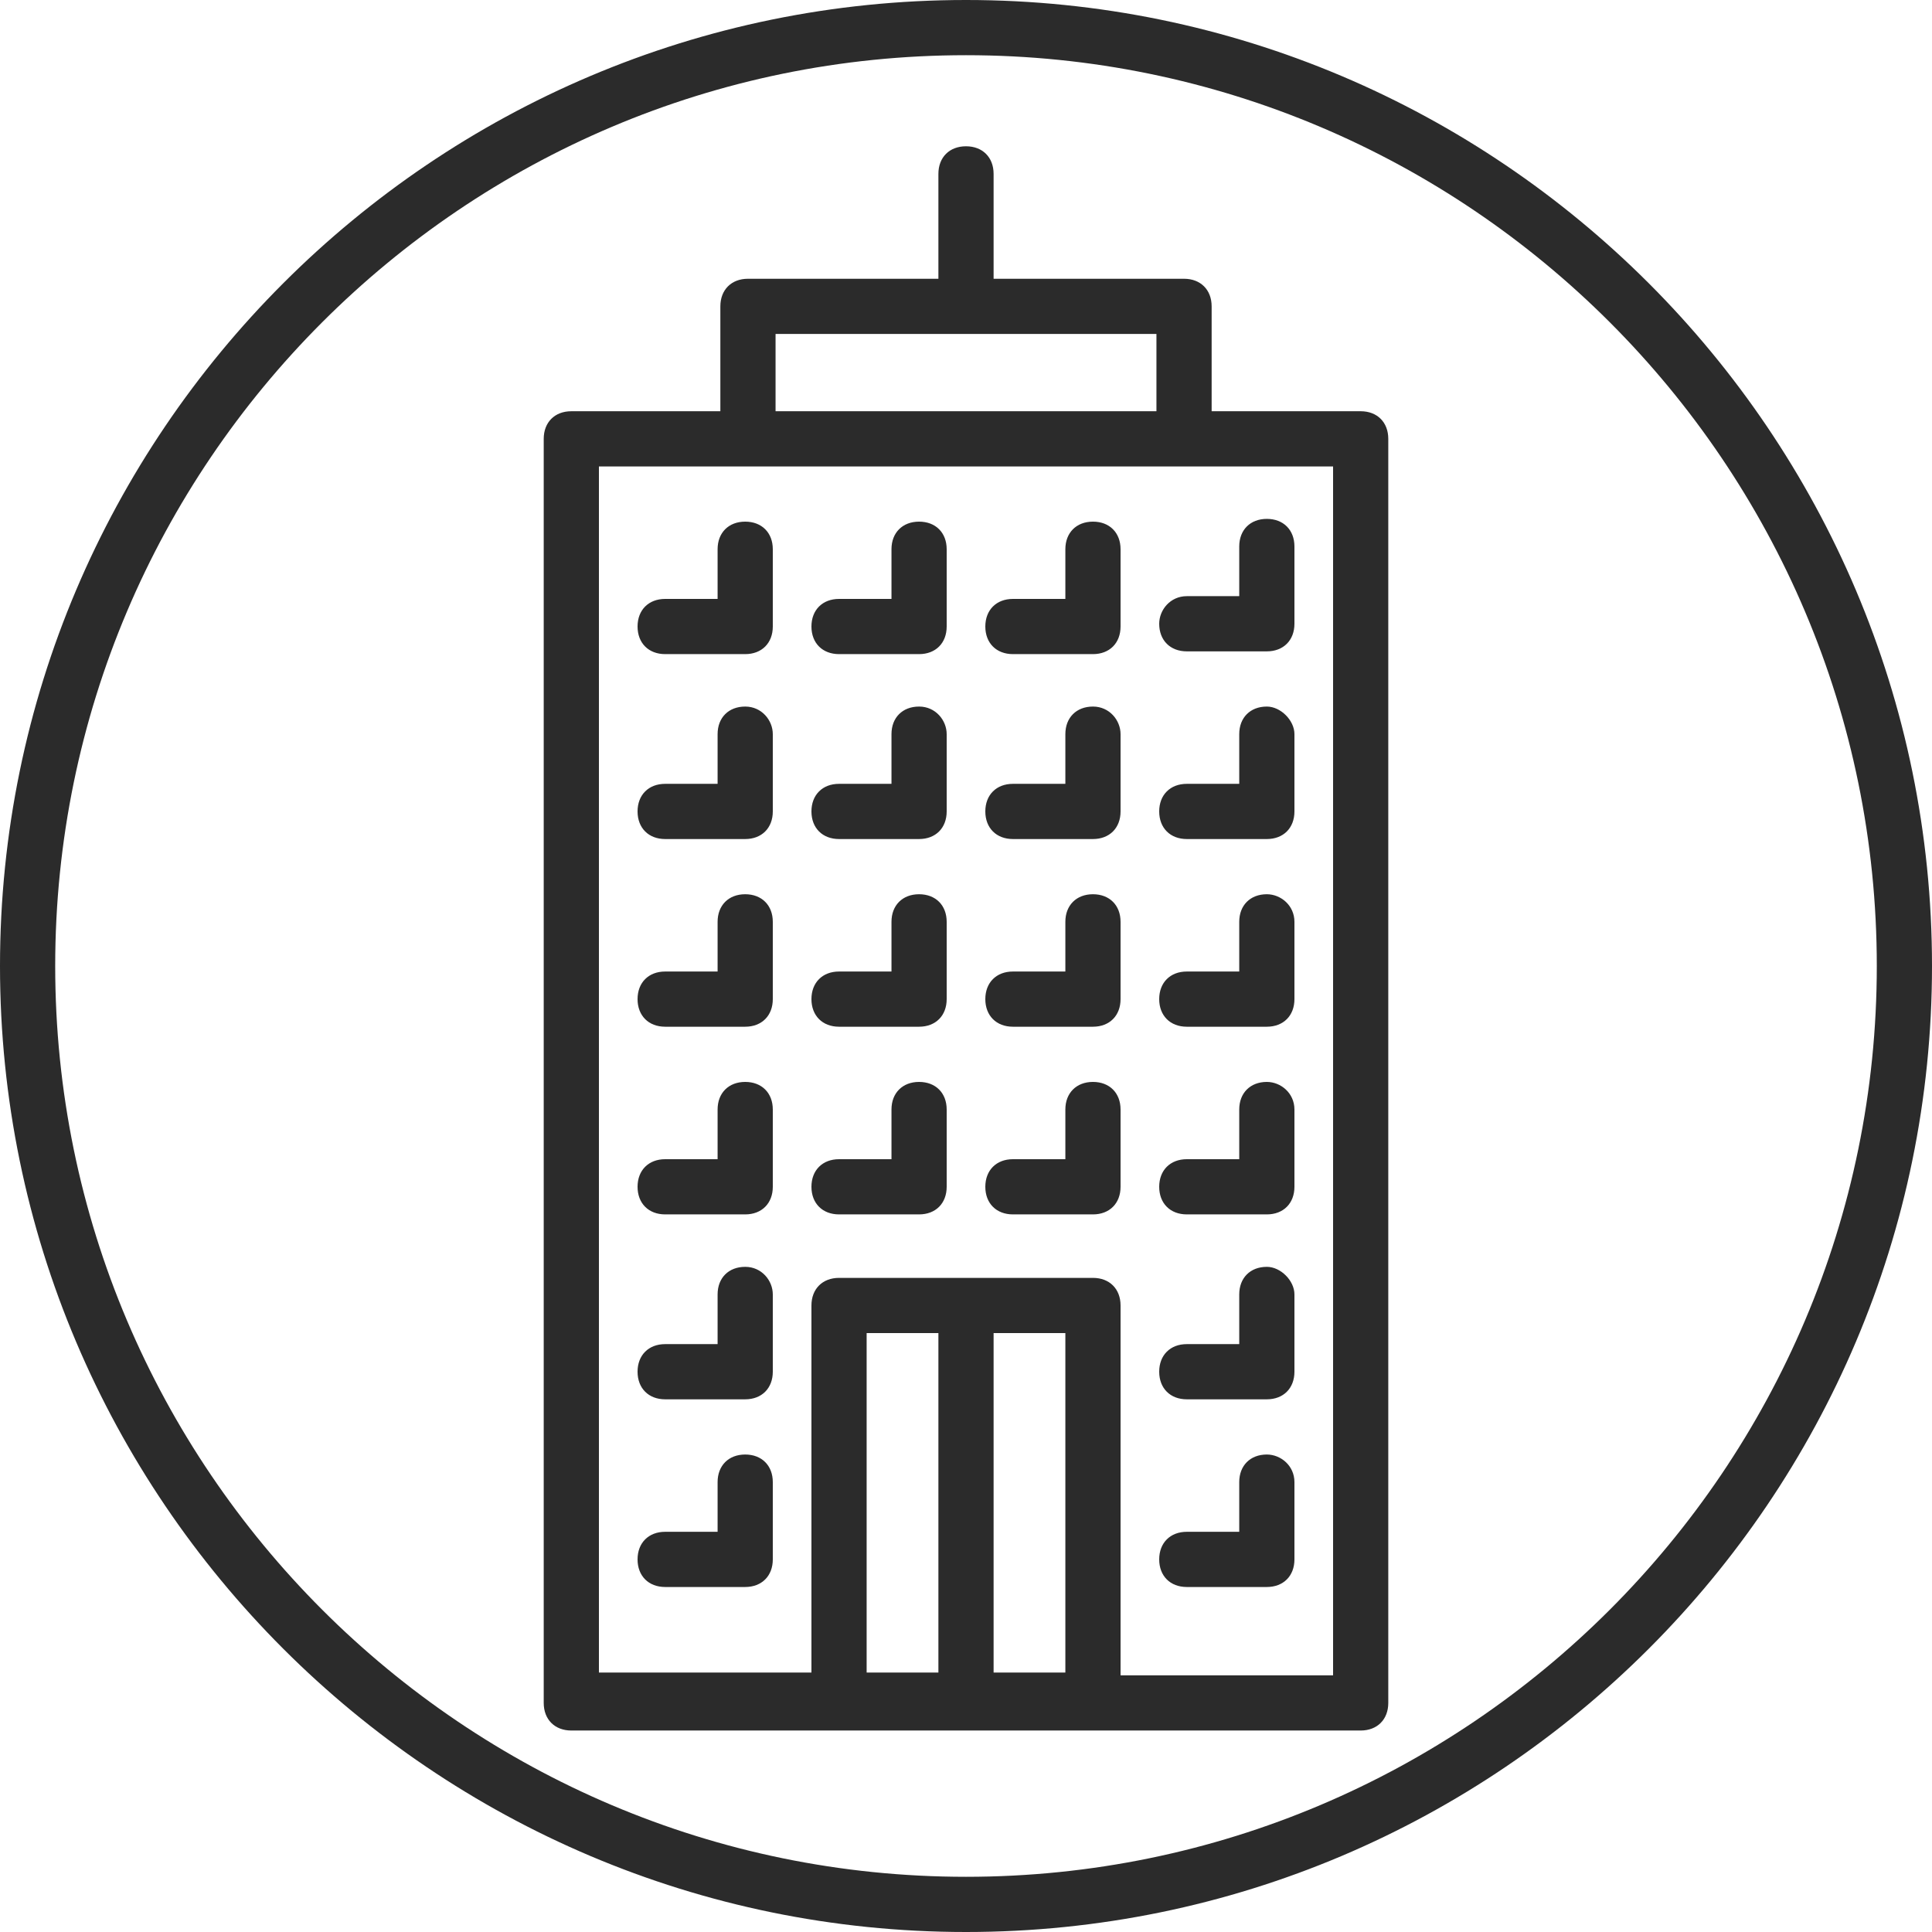
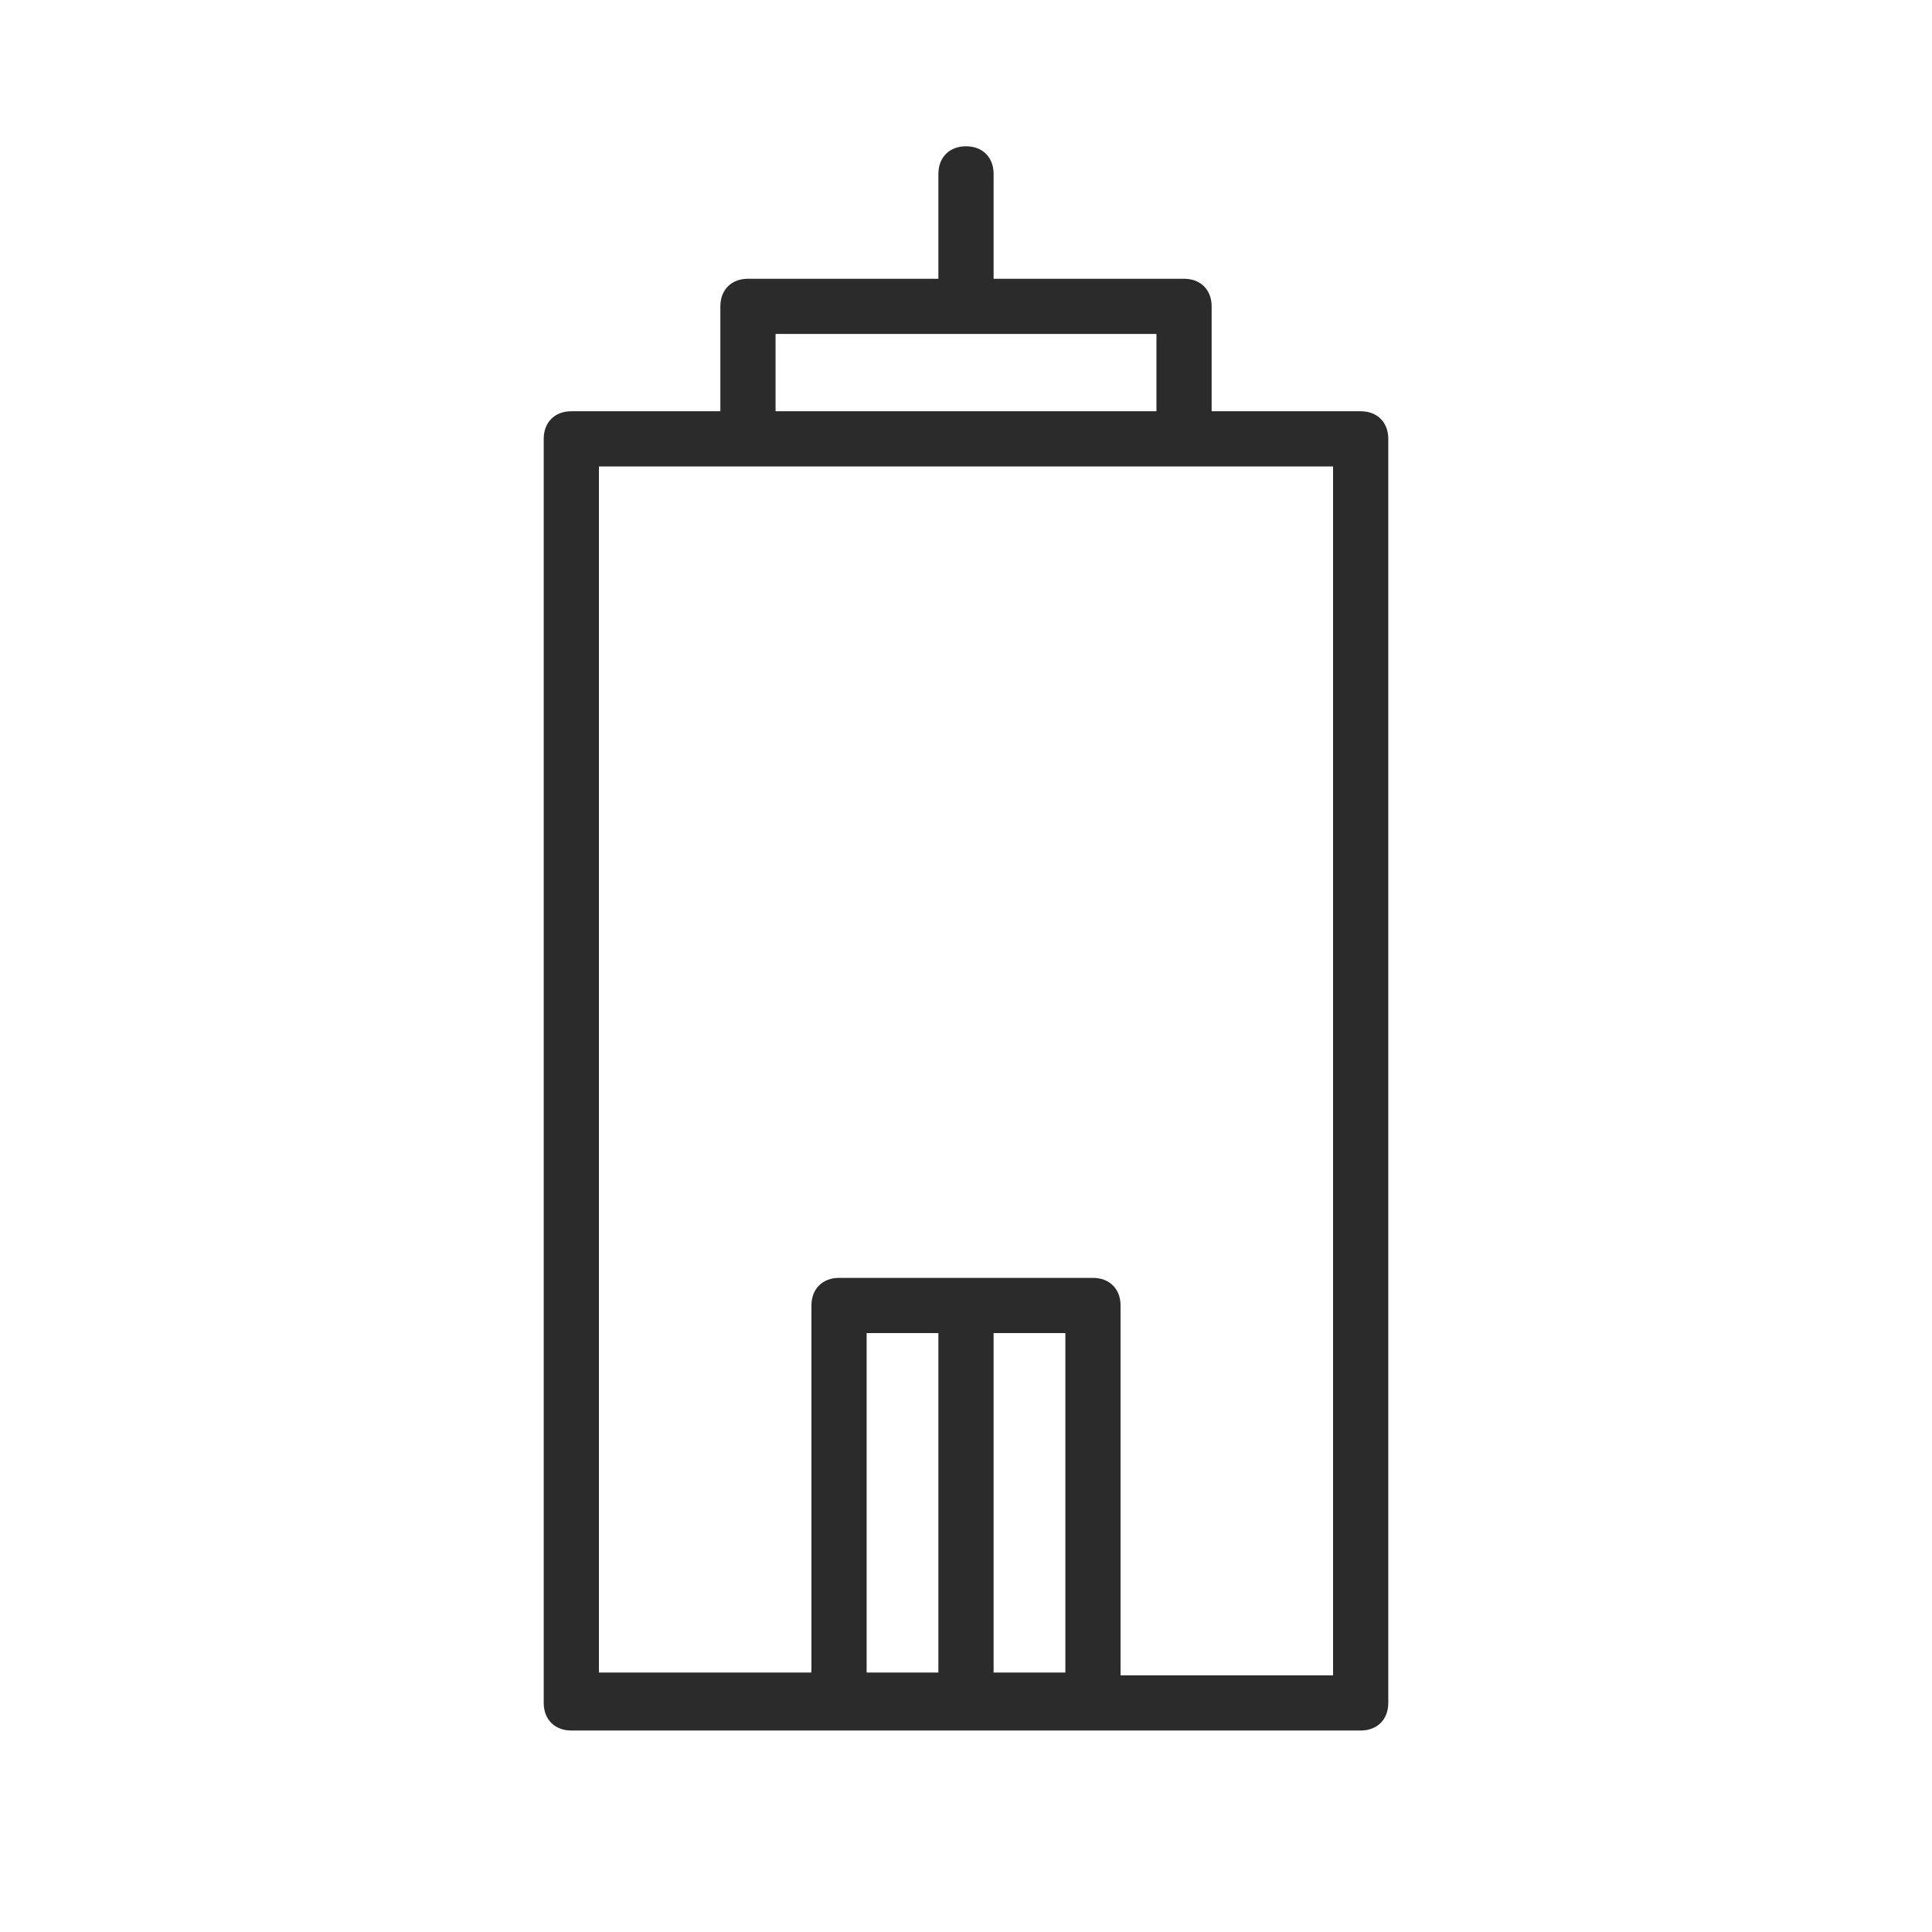
<svg xmlns="http://www.w3.org/2000/svg" xml:space="preserve" id="Layer_1" x="0" y="0" style="enable-background:new 0 0 70 70" version="1.1" viewBox="0 0 70 70">
  <style type="text/css">.st0{fill:#2b2b2b}</style>
  <g>
-     <path d="M35 0C15.7 0 0 15.7 0 35s15.7 35 35 35 35-15.7 35-35S54.3 0 35 0zm0 68C16.8 68 2 53.2 2 35S16.8 2 35 2s33 14.8 33 33-14.8 33-33 33z" class="st0" />
    <path d="M49.3 14.9h-5.4v-3.8c0-.6-.4-1-1-1H36V6.3c0-.6-.4-1-1-1s-1 .4-1 1v3.8h-6.9c-.6 0-1 .4-1 1v3.8h-5.4c-.6 0-1 .4-1 1v45.8c0 .6.4 1 1 1h28.6c.6 0 1-.4 1-1V15.9c0-.6-.4-1-1-1zm-21.2-2.8h13.8v2.8H28.1v-2.8zM34 60.6h-2.6V48.3H34v12.3zm4.6 0H36V48.3h2.6v12.3zm9.7.1h-7.7V47.3c0-.6-.4-1-1-1h-9.2c-.6 0-1 .4-1 1v13.3h-7.7V16.9h26.6v43.8z" class="st0" />
-     <path d="M43 57.5h2.9c.6 0 1-.4 1-1v-2.8c0-.6-.5-1-1-1-.6 0-1 .4-1 1v1.8H43c-.6 0-1 .4-1 1s.4 1 1 1zM43 50.7h2.9c.6 0 1-.4 1-1v-2.8c0-.5-.5-1-1-1-.6 0-1 .4-1 1v1.8H43c-.6 0-1 .4-1 1s.4 1 1 1zM36.7 23.7h2.9c.6 0 1-.4 1-1v-2.8c0-.6-.4-1-1-1s-1 .4-1 1v1.8h-1.9c-.6 0-1 .4-1 1s.4 1 1 1zM36.7 30.4h2.9c.6 0 1-.4 1-1v-2.8c0-.5-.4-1-1-1s-1 .4-1 1v1.8h-1.9c-.6 0-1 .4-1 1s.4 1 1 1zM43 44h2.9c.6 0 1-.4 1-1v-2.8c0-.6-.5-1-1-1-.6 0-1 .4-1 1V42H43c-.6 0-1 .4-1 1s.4 1 1 1zM43 23.6h2.9c.6 0 1-.4 1-1v-2.8c0-.6-.4-1-1-1s-1 .4-1 1v1.8H43c-.6 0-1 .5-1 1 0 .6.4 1 1 1zM43 30.4h2.9c.6 0 1-.4 1-1v-2.8c0-.5-.5-1-1-1-.6 0-1 .4-1 1v1.8H43c-.6 0-1 .4-1 1s.4 1 1 1zM43 37.2h2.9c.6 0 1-.4 1-1v-2.8c0-.6-.5-1-1-1-.6 0-1 .4-1 1v1.8H43c-.6 0-1 .4-1 1s.4 1 1 1zM36.7 37.2h2.9c.6 0 1-.4 1-1v-2.8c0-.6-.4-1-1-1s-1 .4-1 1v1.8h-1.9c-.6 0-1 .4-1 1s.4 1 1 1zM36.7 44h2.9c.6 0 1-.4 1-1v-2.8c0-.6-.4-1-1-1s-1 .4-1 1V42h-1.9c-.6 0-1 .4-1 1s.4 1 1 1zM24.1 44H27c.6 0 1-.4 1-1v-2.8c0-.6-.4-1-1-1s-1 .4-1 1V42h-1.9c-.6 0-1 .4-1 1s.4 1 1 1zM24.1 57.5H27c.6 0 1-.4 1-1v-2.8c0-.6-.4-1-1-1s-1 .4-1 1v1.8h-1.9c-.6 0-1 .4-1 1s.4 1 1 1zM24.1 30.4H27c.6 0 1-.4 1-1v-2.8c0-.5-.4-1-1-1s-1 .4-1 1v1.8h-1.9c-.6 0-1 .4-1 1s.4 1 1 1zM24.1 50.7H27c.6 0 1-.4 1-1v-2.8c0-.5-.4-1-1-1s-1 .4-1 1v1.8h-1.9c-.6 0-1 .4-1 1s.4 1 1 1zM24.1 37.2H27c.6 0 1-.4 1-1v-2.8c0-.6-.4-1-1-1s-1 .4-1 1v1.8h-1.9c-.6 0-1 .4-1 1s.4 1 1 1zM30.4 30.4h2.9c.6 0 1-.4 1-1v-2.8c0-.5-.4-1-1-1s-1 .4-1 1v1.8h-1.9c-.6 0-1 .4-1 1s.4 1 1 1zM30.4 23.7h2.9c.6 0 1-.4 1-1v-2.8c0-.6-.4-1-1-1s-1 .4-1 1v1.8h-1.9c-.6 0-1 .4-1 1s.4 1 1 1zM30.4 37.2h2.9c.6 0 1-.4 1-1v-2.8c0-.6-.4-1-1-1s-1 .4-1 1v1.8h-1.9c-.6 0-1 .4-1 1s.4 1 1 1zM24.1 23.7H27c.6 0 1-.4 1-1v-2.8c0-.6-.4-1-1-1s-1 .4-1 1v1.8h-1.9c-.6 0-1 .4-1 1s.4 1 1 1zM30.4 44h2.9c.6 0 1-.4 1-1v-2.8c0-.6-.4-1-1-1s-1 .4-1 1V42h-1.9c-.6 0-1 .4-1 1s.4 1 1 1z" class="st0" />
  </g>
</svg>